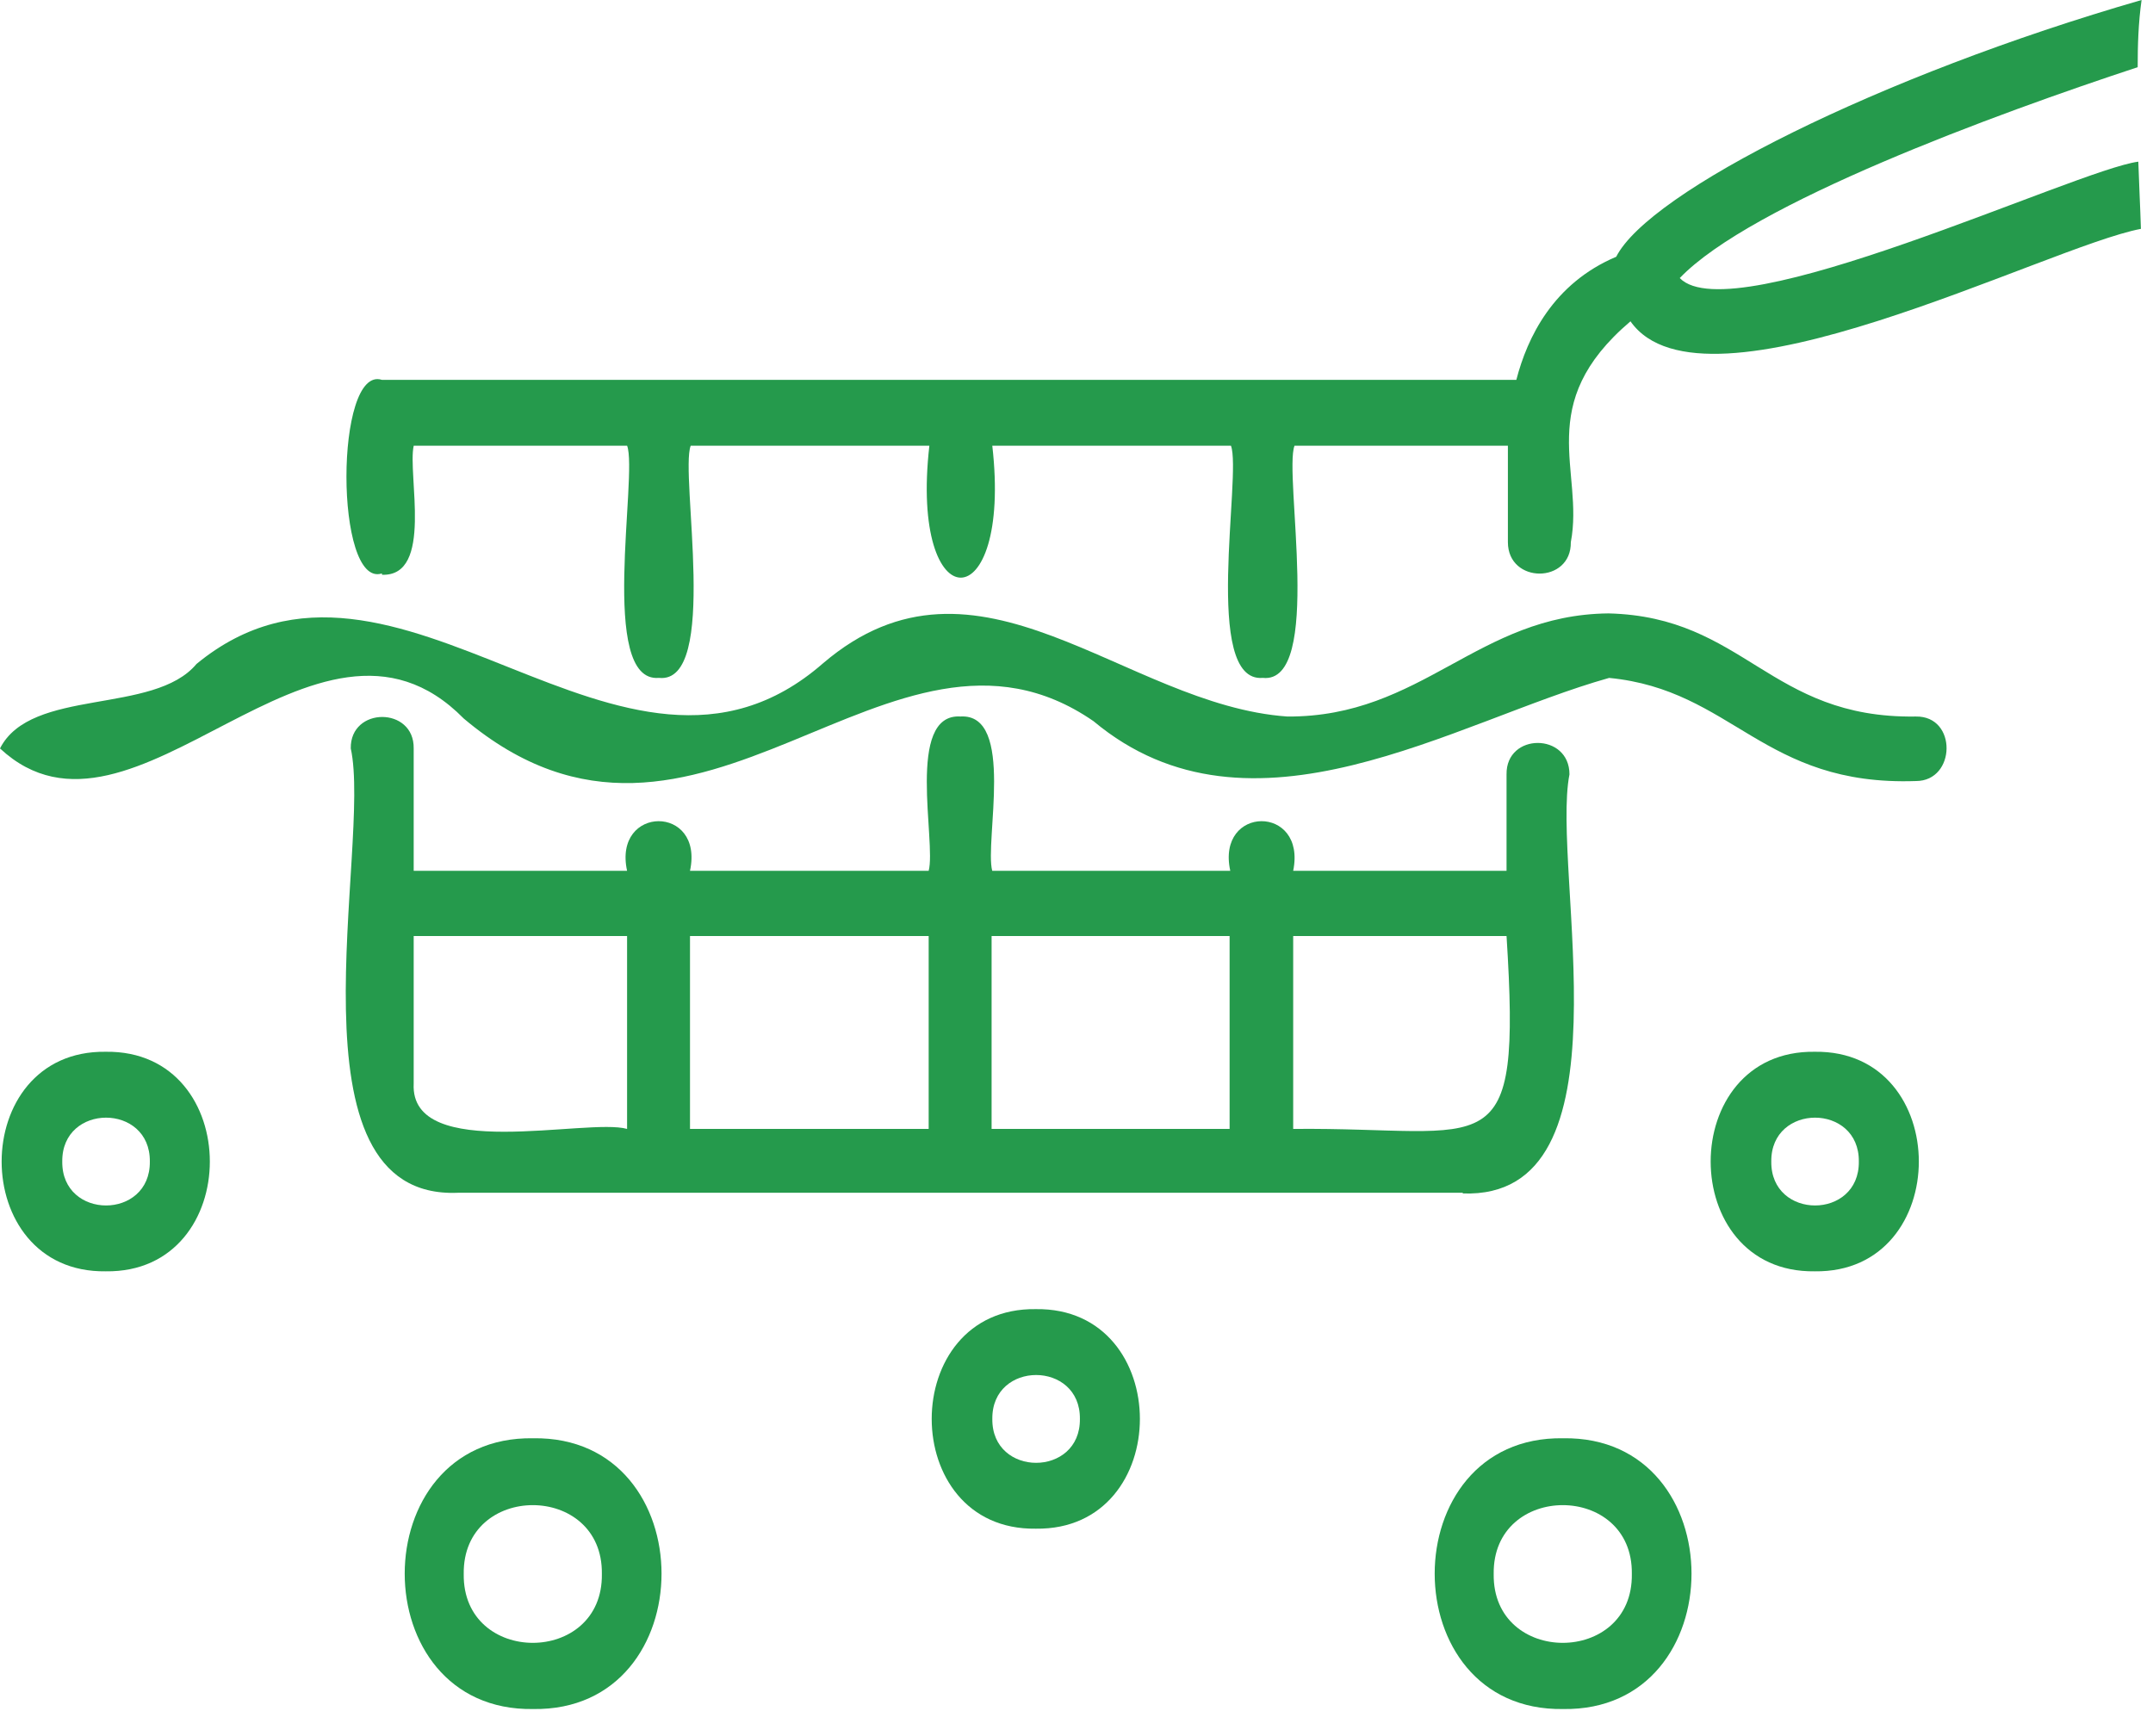
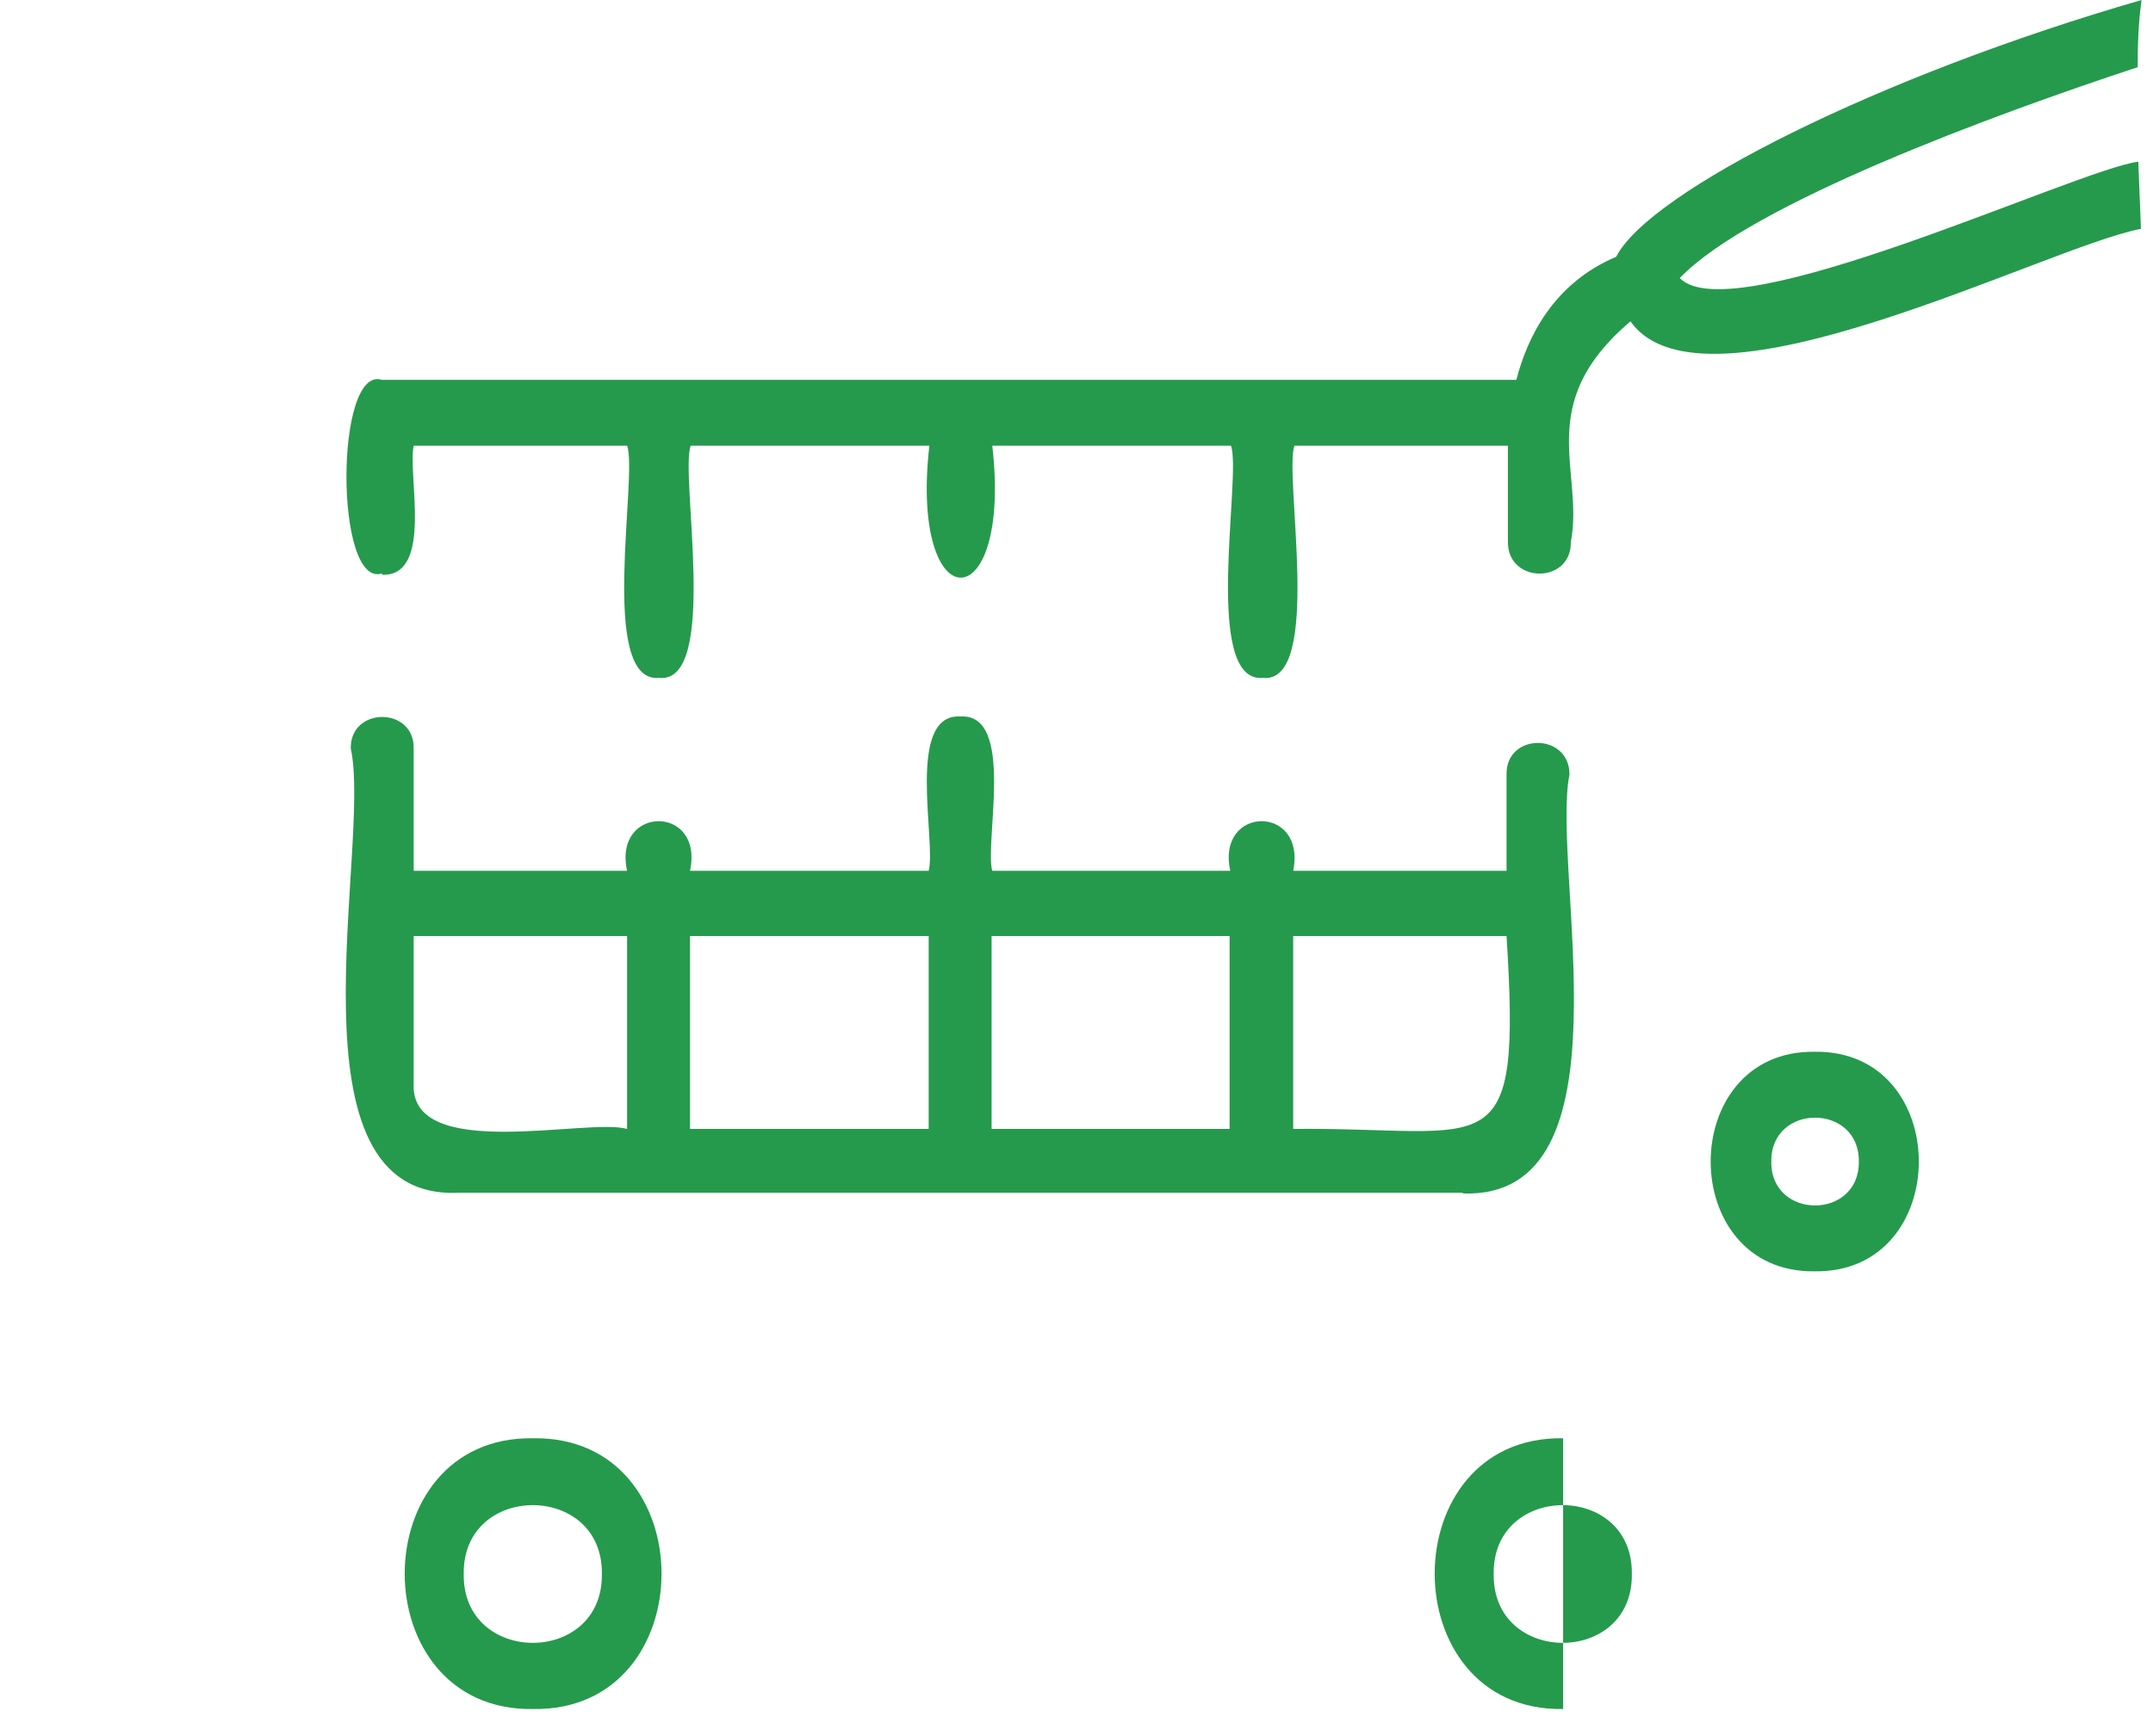
<svg xmlns="http://www.w3.org/2000/svg" width="62" height="50" viewBox="0 0 62 50" fill="none">
  <g id="Group">
    <path id="Vector" d="M42.114 34.371C47.083 34.563 44.654 25.06 45.196 22.302C45.196 21.095 43.366 21.095 43.384 22.302V25.079H37.24C37.632 23.164 35.017 23.183 35.428 25.079H28.573C28.349 24.236 29.246 20.539 27.658 20.635C26.071 20.539 26.967 24.256 26.743 25.079H19.87C20.281 23.164 17.647 23.183 18.058 25.079H11.913V21.554C11.932 20.347 10.083 20.347 10.101 21.554C10.718 24.351 8.084 34.563 13.183 34.352H42.133L42.114 34.371ZM11.913 31.21V26.957H18.058V32.513C16.919 32.187 11.801 33.49 11.913 31.21ZM19.87 26.957H26.743V32.513H19.87V26.957ZM28.555 26.957H35.409V32.513H28.555V26.957ZM37.24 32.513V26.957H43.384C43.814 33.739 42.955 32.456 37.24 32.513Z" fill="#259A4C" />
    <path id="Vector_2" d="M10.999 16.553C12.493 16.611 11.728 13.66 11.914 12.836H18.059C18.377 13.679 17.219 19.676 18.974 19.523C20.73 19.714 19.572 13.66 19.89 12.836H26.763C26.184 17.913 29.154 17.894 28.575 12.836H35.448C35.765 13.679 34.607 19.676 36.363 19.523C38.119 19.714 36.961 13.66 37.278 12.836H43.423V15.614C43.423 16.821 45.253 16.821 45.235 15.614C45.627 13.564 44.133 11.649 46.953 9.254C49.063 12.262 58.925 7.108 61.652 6.591C61.633 5.958 61.596 5.269 61.577 4.656C59.803 4.886 49.885 9.579 48.372 8.008C50.427 5.863 57.487 3.276 61.559 1.935C61.559 1.303 61.577 0.671 61.671 0C54.106 2.184 47.495 5.518 46.542 7.395C44.73 8.162 43.983 9.714 43.666 10.94H10.999C9.636 10.499 9.636 16.956 10.999 16.515" fill="#259A4C" />
-     <path id="Vector_3" d="M55.154 20.636C50.952 20.693 50.242 17.762 46.32 17.666C42.547 17.704 40.959 20.655 37.074 20.636C32.368 20.31 28.165 15.29 23.701 19.103C17.912 24.161 11.431 14.371 5.659 19.122C4.427 20.597 0.897 19.793 0 21.555C3.848 25.138 9.096 16.363 13.354 20.693C20.153 26.422 25.607 16.708 31.49 20.77C36.029 24.563 41.893 20.77 46.338 19.524C49.906 19.869 50.765 22.647 55.173 22.494C56.331 22.494 56.368 20.616 55.173 20.636" fill="#259A4C" />
-     <path id="Vector_4" d="M3.045 30.291C-0.952 30.234 -0.952 36.671 3.045 36.614C7.042 36.671 7.042 30.234 3.045 30.291ZM4.315 33.453C4.333 35.139 1.775 35.139 1.793 33.453C1.775 31.767 4.333 31.767 4.315 33.453Z" fill="#259A4C" />
    <path id="Vector_5" d="M52.259 30.291C48.263 30.234 48.263 36.671 52.259 36.614C56.256 36.671 56.256 30.234 52.259 30.291ZM53.529 33.453C53.548 35.139 50.989 35.139 51.008 33.453C50.989 31.767 53.548 31.767 53.529 33.453Z" fill="#259A4C" />
-     <path id="Vector_6" d="M29.828 37.703C25.831 37.646 25.831 44.083 29.828 44.026C33.825 44.083 33.825 37.646 29.828 37.703ZM31.098 40.865C31.116 42.551 28.558 42.551 28.576 40.865C28.558 39.179 31.116 39.179 31.098 40.865Z" fill="#259A4C" />
    <path id="Vector_7" d="M15.352 41.422C10.422 41.346 10.422 49.297 15.352 49.22C20.283 49.297 20.283 41.346 15.352 41.422ZM17.332 45.331C17.369 47.975 13.317 47.975 13.354 45.331C13.317 42.687 17.369 42.687 17.332 45.331Z" fill="#259A4C" />
-     <path id="Vector_8" d="M45.013 41.422C40.082 41.346 40.082 49.297 45.013 49.22C49.943 49.297 49.943 41.346 45.013 41.422ZM46.992 45.331C47.03 47.975 42.977 47.975 43.014 45.331C42.977 42.687 47.03 42.687 46.992 45.331Z" fill="#259A4C" />
+     <path id="Vector_8" d="M45.013 41.422C40.082 41.346 40.082 49.297 45.013 49.22ZM46.992 45.331C47.03 47.975 42.977 47.975 43.014 45.331C42.977 42.687 47.03 42.687 46.992 45.331Z" fill="#259A4C" />
  </g>
</svg>